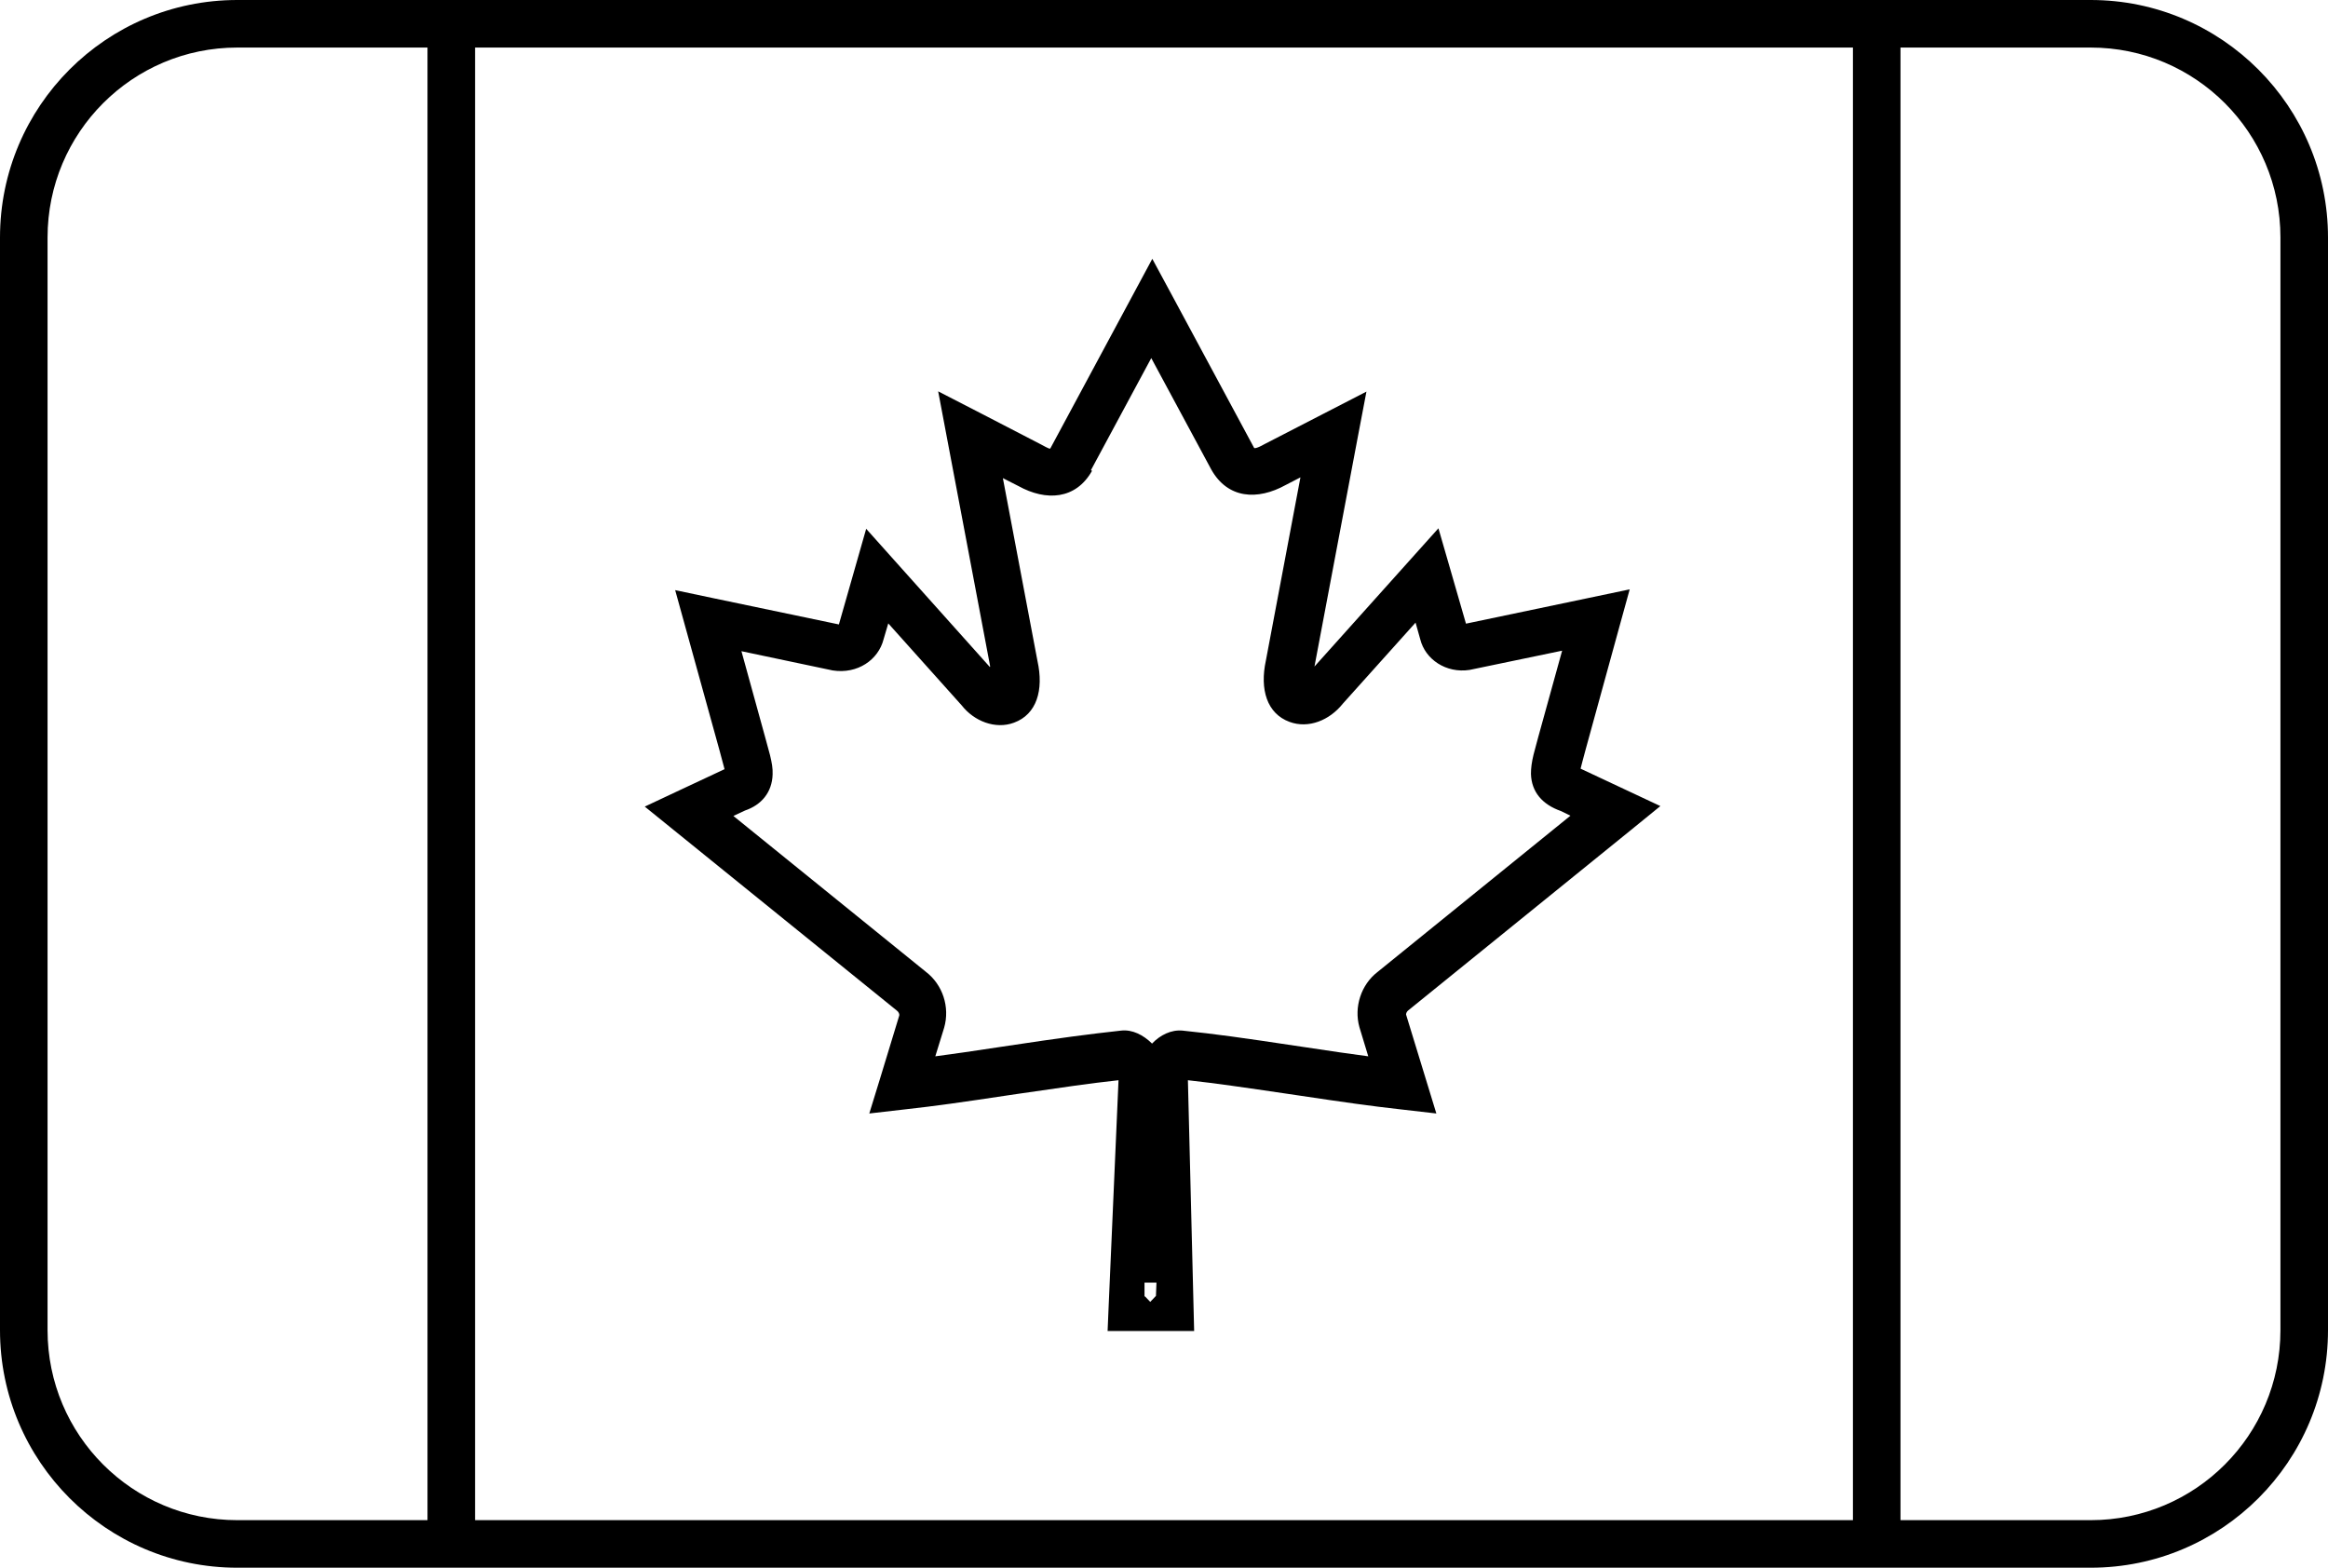
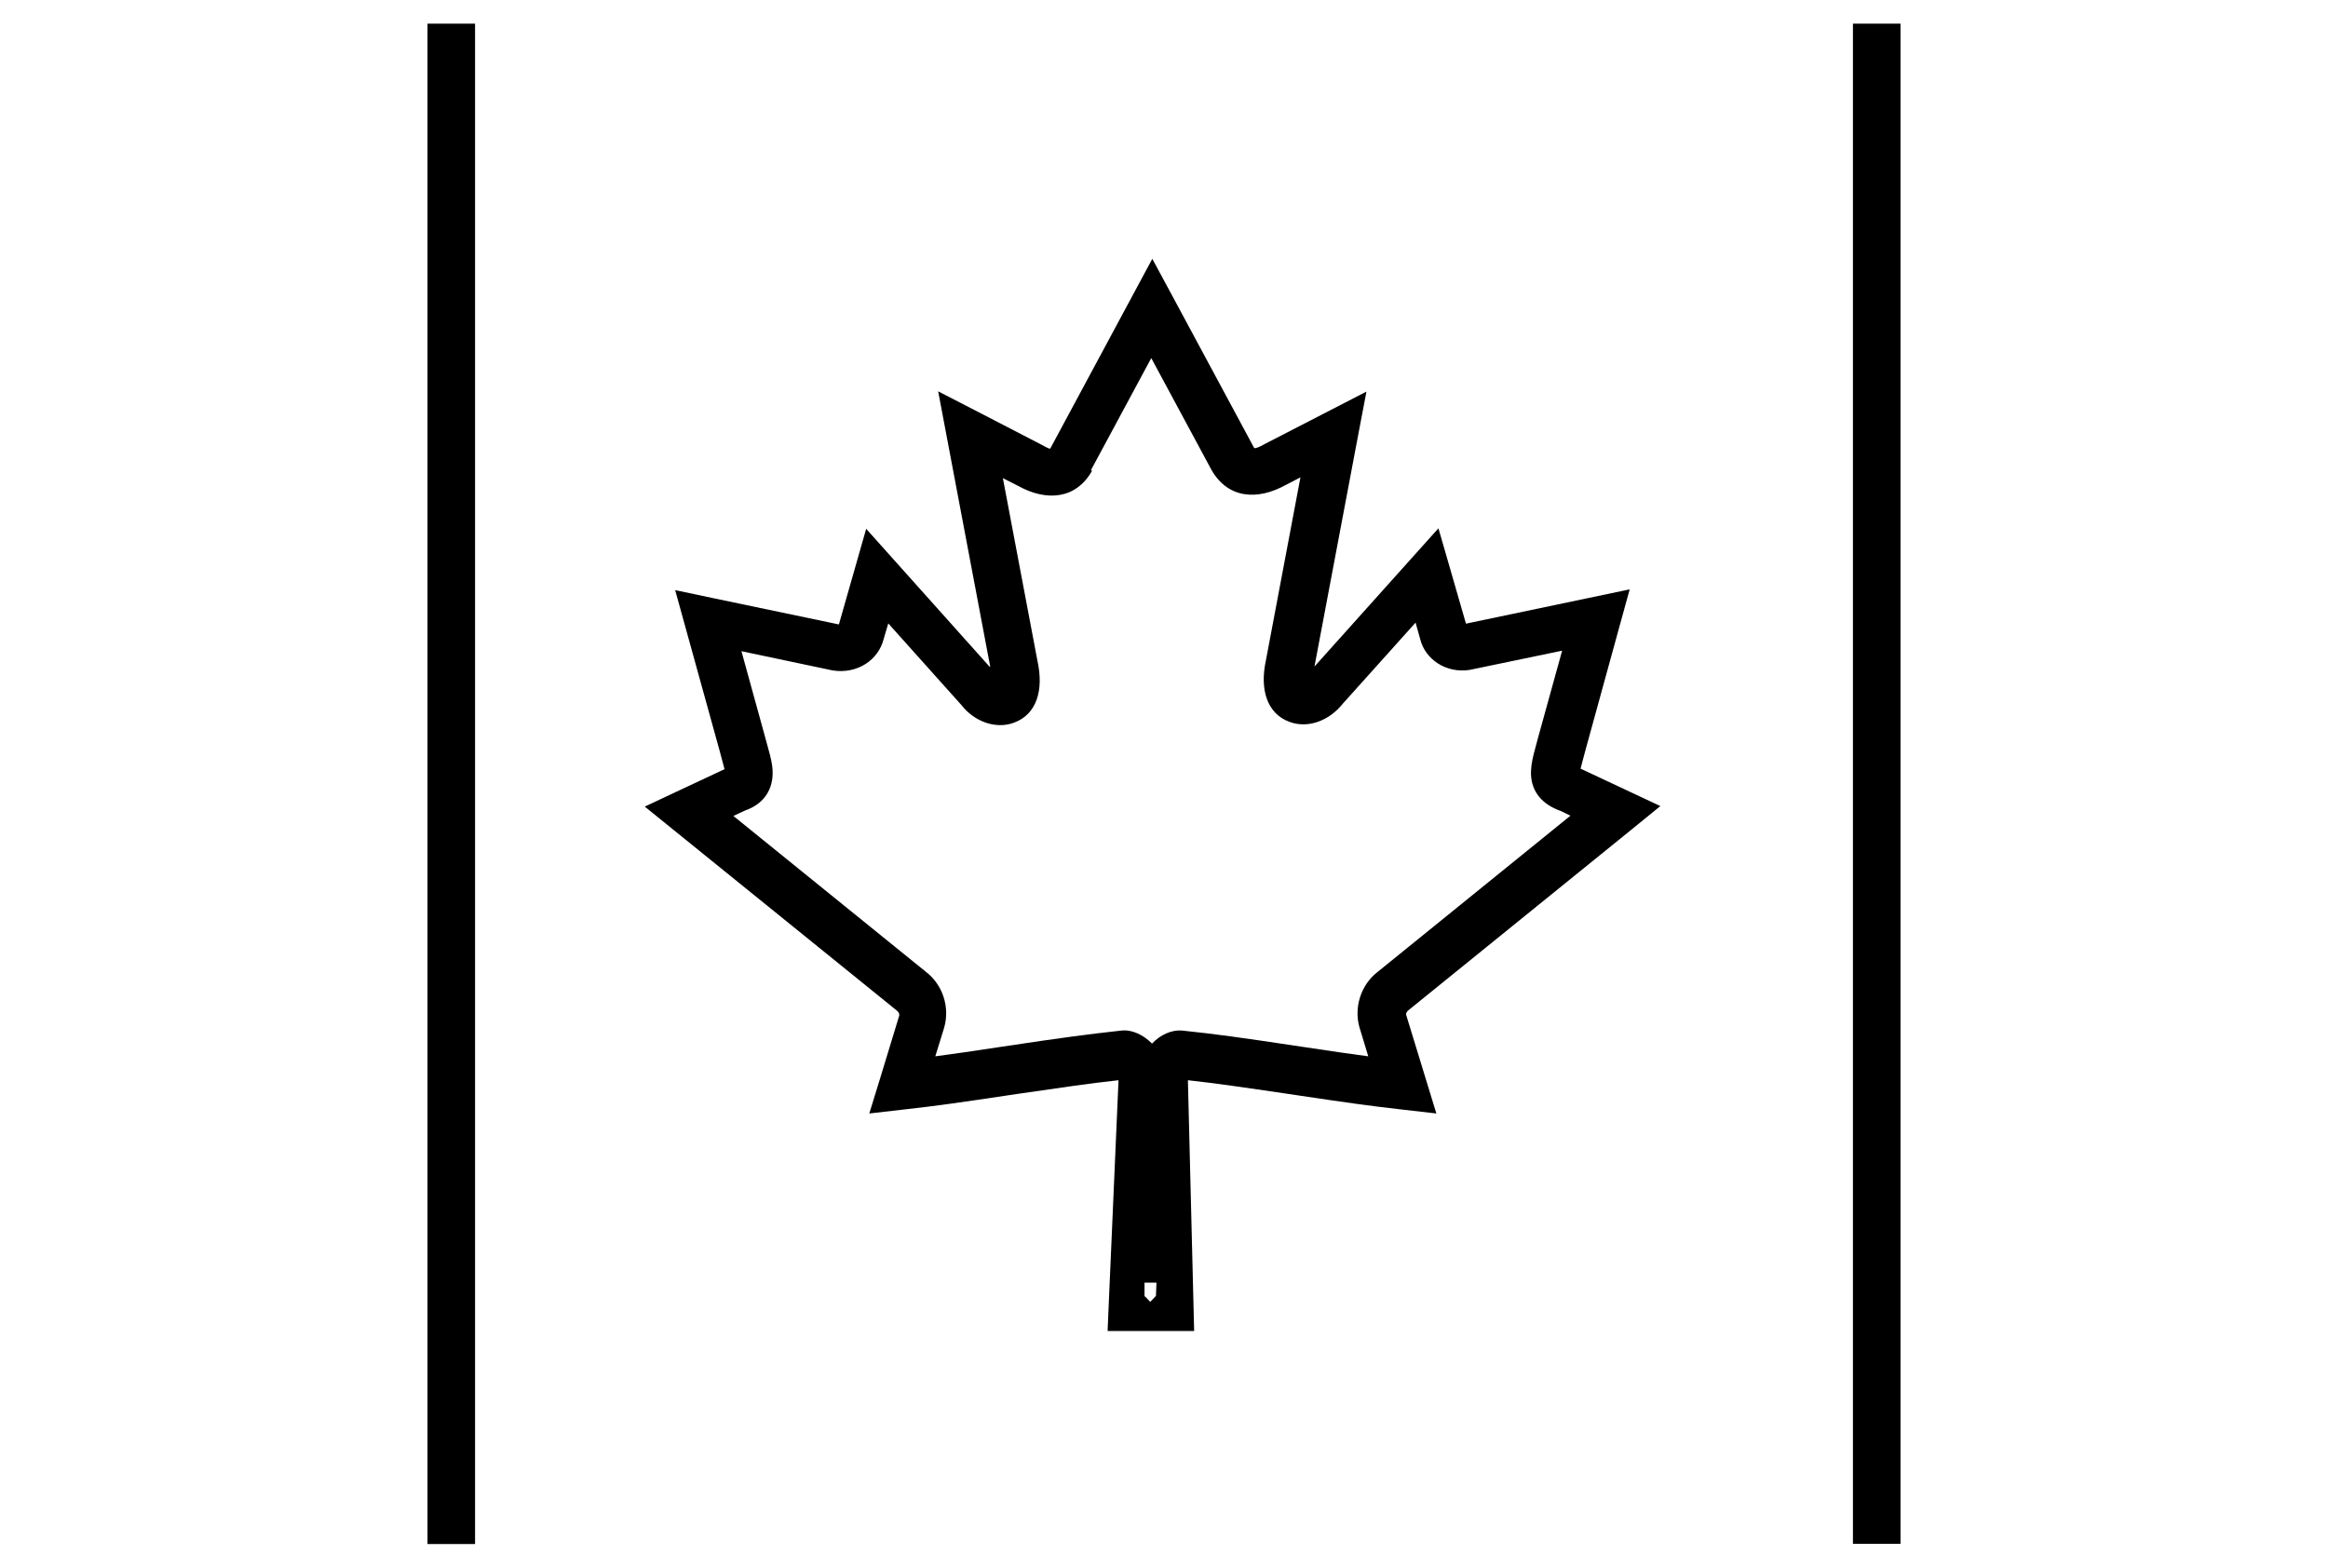
<svg xmlns="http://www.w3.org/2000/svg" viewBox="0 0 89.58 60.33" height="60.33" width="89.58" data-name="Layer 2" id="Layer_2">
  <g data-name="Layer 1" id="Layer_1-2">
    <g id="Page-2">
      <g id="rectangle">
        <g id="CAN--Canada">
-           <path d="M9.13,0h71.32c5.04,0,9.13,4.1,9.13,9.14v42.05c0,5.05-4.09,9.14-9.13,9.14H9.13c-5.04,0-9.13-4.1-9.13-9.14V9.14C0,4.09,4.09,0,9.13,0ZM9.13,1.83C5.1,1.83,1.83,5.1,1.83,9.14v42.05c0,4.04,3.27,7.31,7.3,7.31h71.32c4.03,0,7.3-3.27,7.3-7.31V9.14c0-4.04-3.27-7.31-7.3-7.31H9.13Z" id="white" />
          <path d="M18.28,59.42h-1.83V.91h1.83v58.5Z" id="Path" />
          <path d="M71.3.91h1.83v58.5h-1.83V.91Z" data-name="Path" id="Path-2" />
          <path d="M38.1,25.64l-2-10.58,1.67.86,2.28,1.18c.33.18.35.18.37.15l3.92-7.29.81,1.5,3.11,5.78s.05.05.4-.15l3.92-2.02-.35,1.84-1.65,8.74,4.77-5.32.46,1.59.6,2.08,6.3-1.32-.4,1.45-1.3,4.73c-.1.38-.16.59-.19.72l3.07,1.44-1.13.92-8.58,6.95c-.05.04-.09.13-.07.17l1.16,3.79-1.39-.16c-1.16-.13-2.08-.26-4.02-.55q-.14-.02-.27-.04c-1.77-.26-2.79-.41-3.88-.53l.24,9.65h-3.33l.04-.95.38-8.7c-1.1.12-2.12.27-3.91.53q-.14.02-.27.04c-1.93.29-2.85.42-4.02.55l-1.39.16.41-1.33.74-2.43c.02-.06-.02-.15-.09-.2l-9.7-7.85,1.32-.62,1.75-.82c-.03-.12-.09-.34-.19-.71l-1.71-6.18,1.47.31,4.83,1.01,1.05-3.68,1.1,1.23,3.66,4.09ZM42.02,18.12c-.62,1.1-1.76,1.18-2.84.58l-.59-.3,1.33,7.03c.25,1.13-.03,2.06-.9,2.38-.72.27-1.54-.06-2.01-.66l-2.83-3.16-.18.61c-.2.79-1,1.35-1.96,1.2l-3.51-.74.91,3.3s.15.56.19.7c.07.29.11.51.1.74-.02.7-.44,1.18-1.06,1.39l-.45.21,7.41,6c.64.49.93,1.35.7,2.15l-.34,1.1c.68-.09,1.45-.2,2.56-.37q.14-.02.27-.04c1.99-.3,3.05-.44,4.32-.58.43-.05.86.17,1.19.5.31-.33.74-.54,1.17-.5,1.26.13,2.33.28,4.32.58q.14.02.27.04c1.11.17,1.89.28,2.56.37l-.34-1.12c-.22-.78.07-1.64.69-2.12l7.43-6.02-.37-.18c-.71-.25-1.13-.73-1.15-1.43,0-.23.03-.45.1-.74.03-.14.18-.65.19-.71l.91-3.29-3.56.74c-.91.14-1.71-.41-1.9-1.18l-.18-.64-2.8,3.12c-.51.64-1.32.97-2.05.7-.87-.32-1.15-1.25-.91-2.36l1.33-7.05-.56.29c-1.1.61-2.24.53-2.87-.59l-2.31-4.29-2.32,4.31ZM44.06,49.89l.2.21.22-.23.02-.51h-.46v.53Z" id="emblem" />
        </g>
      </g>
    </g>
  </g>
</svg>